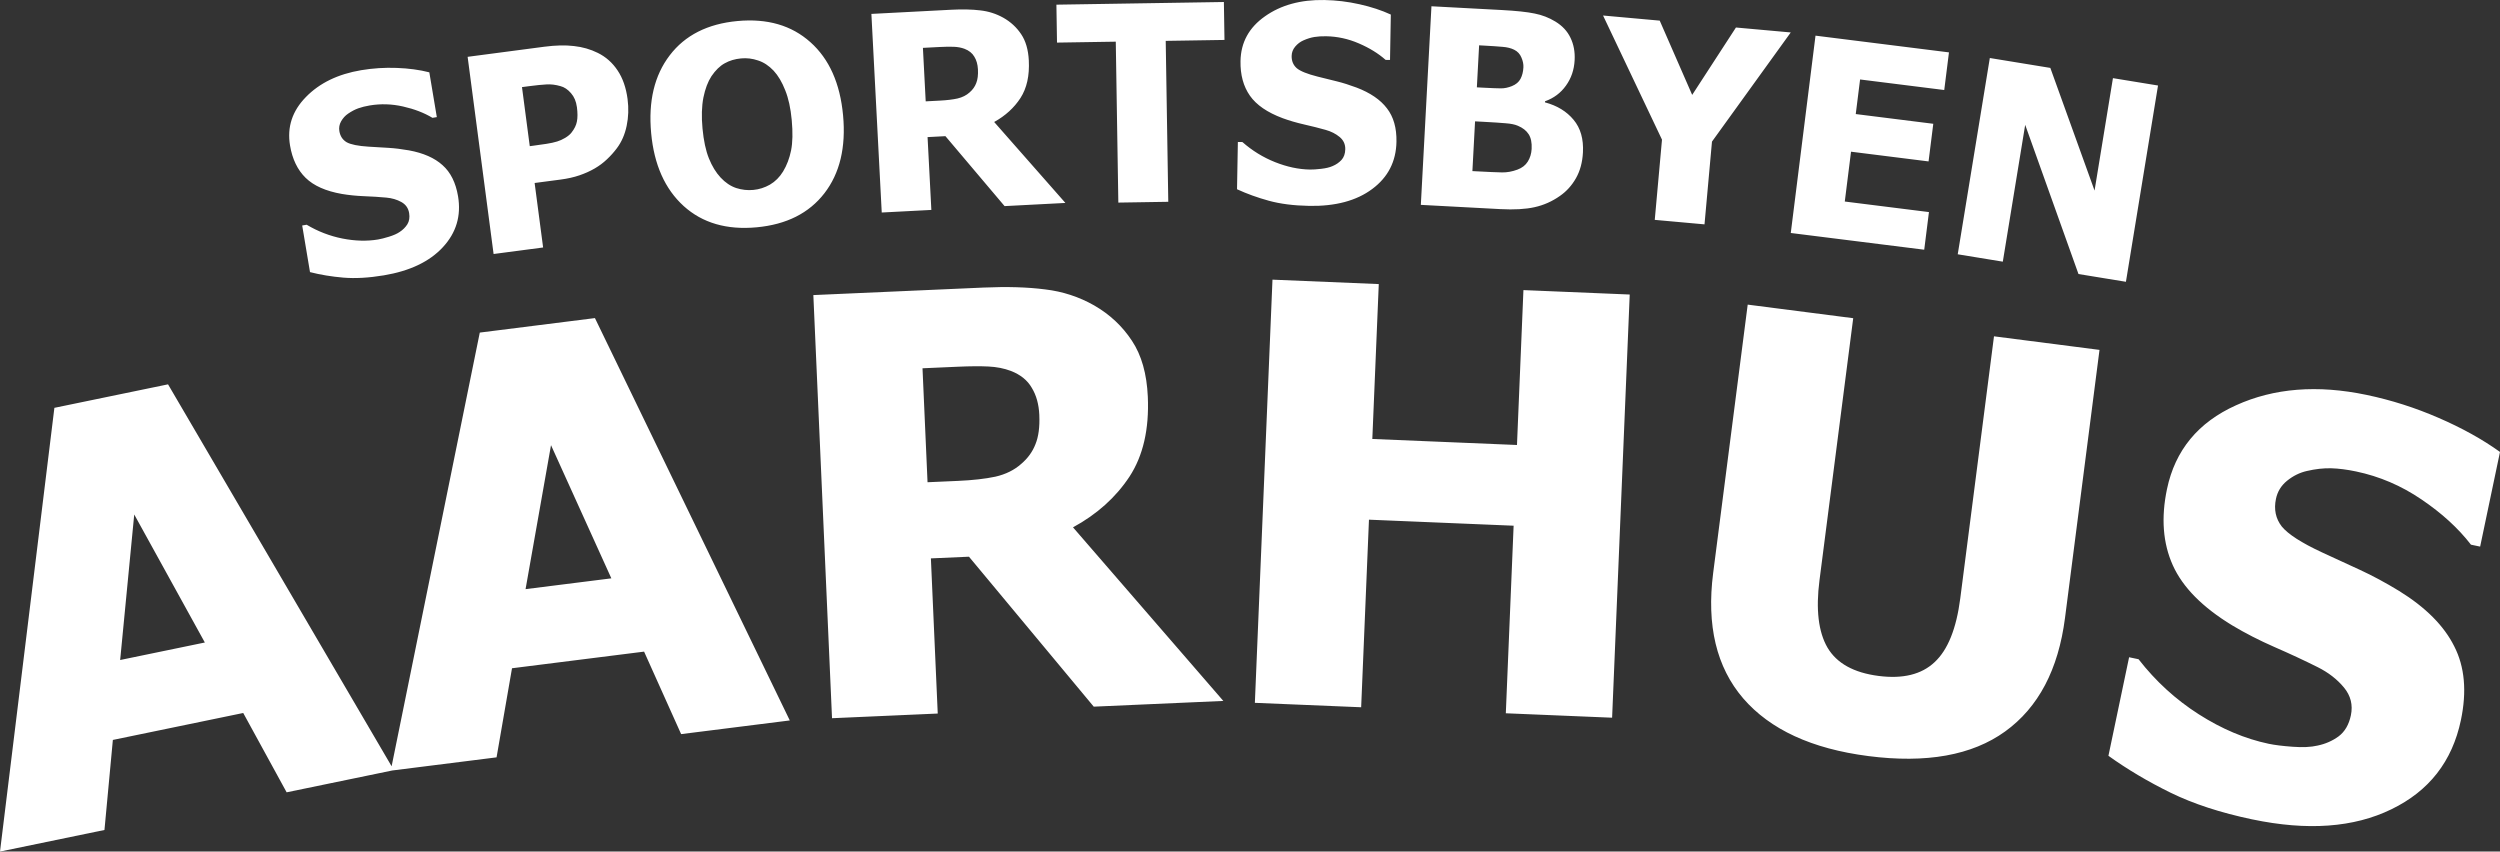
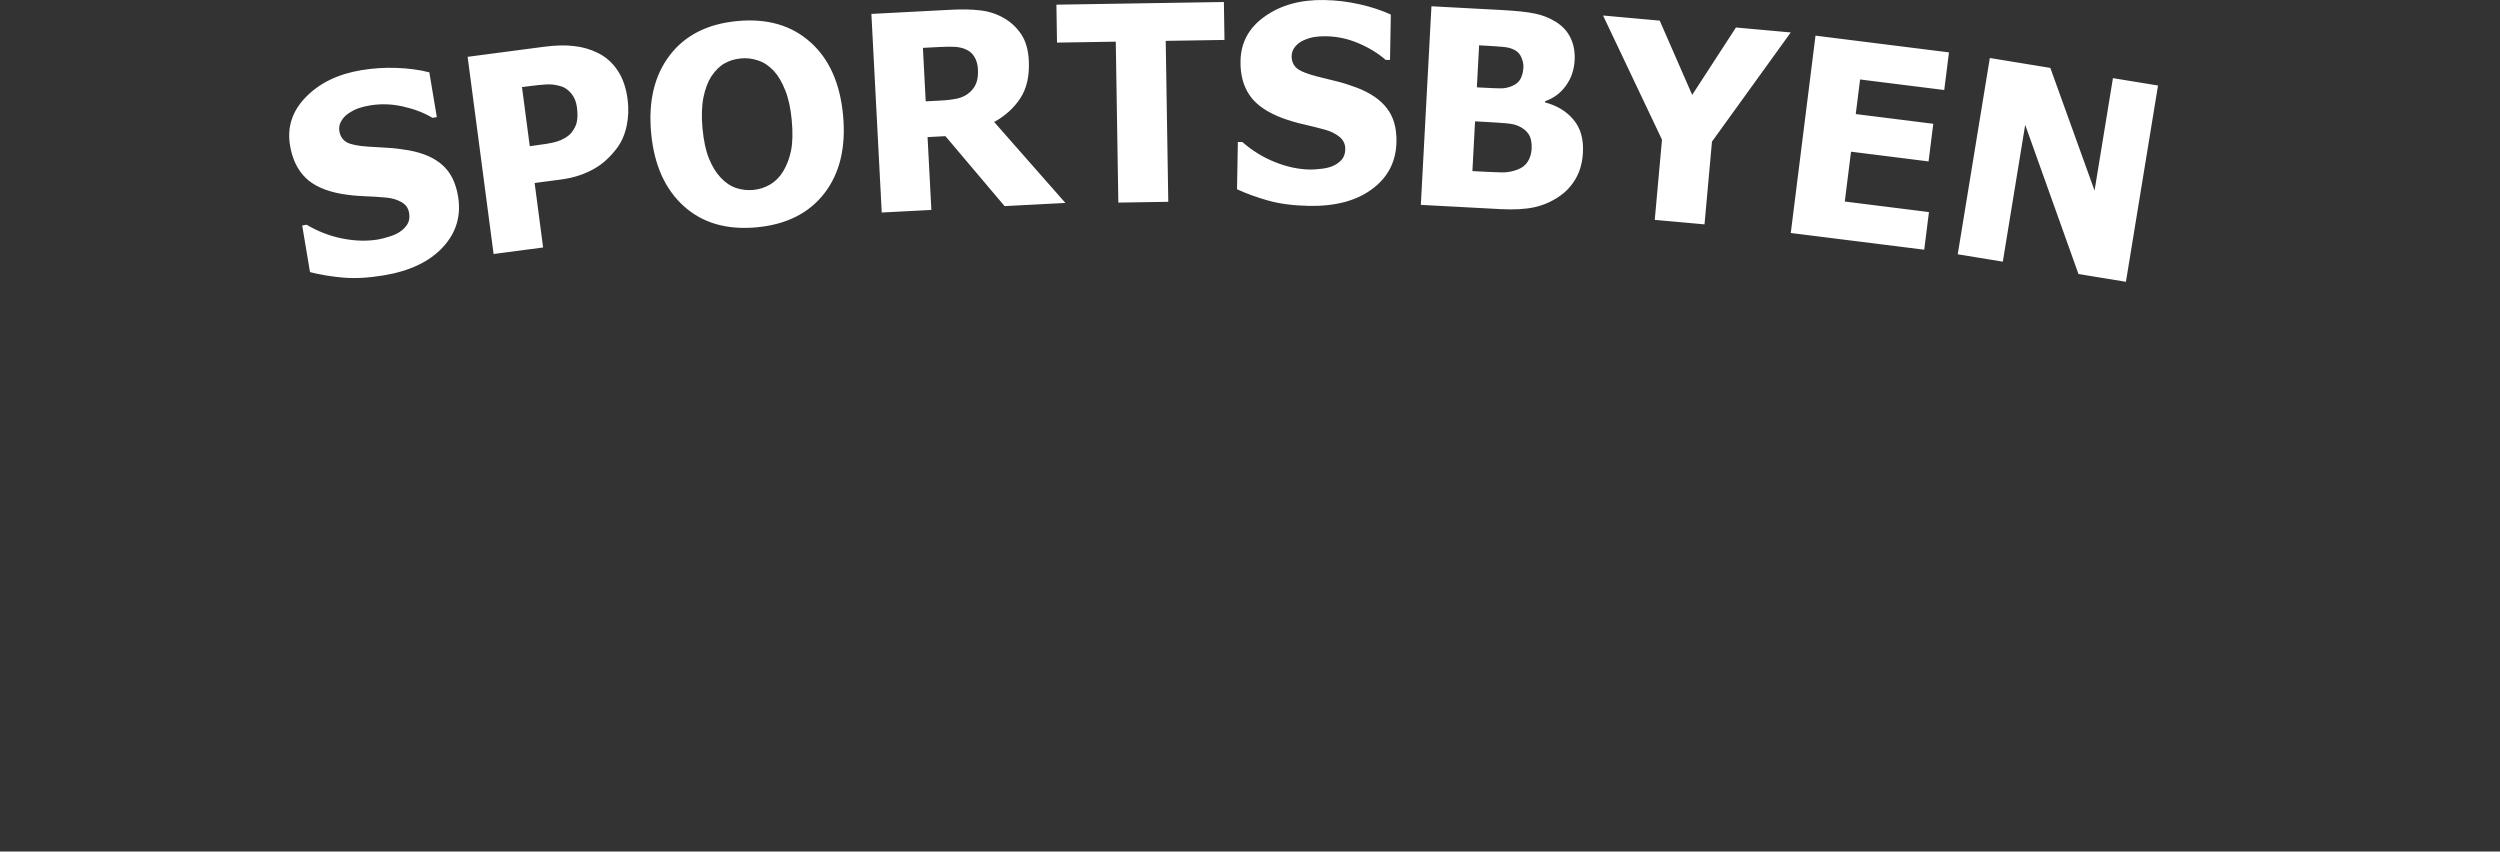
<svg xmlns="http://www.w3.org/2000/svg" xmlns:ns1="http://sodipodi.sourceforge.net/DTD/sodipodi-0.dtd" xmlns:ns2="http://www.inkscape.org/namespaces/inkscape" width="348.207mm" height="118.608mm" viewBox="0 0 348.207 118.608" version="1.1" id="svg1" ns1:docname="SBA Logo blaa.svg" ns2:export-filename="SBA Logo hvid tahoma.svg" ns2:export-xdpi="96" ns2:export-ydpi="96">
  <rect x="0" y="0" width="348.207" height="118.608" fill="#333333" stroke="none" />
  <ns1:namedview id="namedview1" pagecolor="#505050" bordercolor="#eeeeee" borderopacity="1" ns2:showpageshadow="0" ns2:pageopacity="0" ns2:pagecheckerboard="0" ns2:deskcolor="#505050" ns2:document-units="mm">
    <ns2:page x="0" y="-7.270735e-14" width="348.207" height="118.608" id="page2" margin="0" bleed="0" />
  </ns1:namedview>
  <defs id="defs1" />
-   <ellipse style="display:none;fill:#cc6600;stroke-width:1.315" id="path1" cx="166.187" cy="797.929" rx="740.833" ry="722.838" />
  <g id="layer1" transform="translate(-114.139,-75.901)" style="display:none">
    <g id="g1" style="display:inline">
      <path d="m -449.956,992.581 q 0.424,2.502 0.252,4.234 -0.176,1.712 -0.675,2.83 -0.522,1.102 -1.102,1.747 -0.226,0.221 -0.439,0.399 -0.213,0.178 -0.498,0.287 -0.381,0.146 -0.998,0.331 -0.637,0.189 -1.494,0.274 -0.358,0.04 -0.516,-0.054 -0.181,-0.111 -0.313,-0.413 -0.235,-0.548 -0.487,-1.437 -0.275,-0.906 -0.342,-1.3 -0.07,-0.414 0.044,-0.697 0.114,-0.283 0.428,-0.701 0.347,-0.464 0.833,-1.54 0.467,-1.072 0.126,-3.082 -0.328,-1.931 -1.302,-2.779 -0.975,-0.848 -2.413,-0.604 -0.768,0.13 -1.358,0.717 -0.613,0.57 -1.075,1.905 -0.482,1.338 -0.847,3.731 -0.626,3.957 -2.217,5.929 -1.591,1.972 -4.92,2.537 -2.758,0.468 -4.837,-0.558 -2.079,-1.025 -3.426,-3.229 -1.347,-2.204 -1.871,-5.297 -0.404,-2.384 -0.097,-4.037 0.284,-1.67 0.846,-2.657 0.542,-0.984 0.932,-1.313 0.229,-0.201 0.361,-0.264 0.108,-0.079 0.322,-0.136 0.601,-0.163 1.353,-0.27 0.752,-0.107 1.718,-0.15 0.325,0.006 0.47,0.143 0.122,0.121 0.172,0.417 0.364,1.904 0.304,2.988 -0.028,0.43 -0.103,0.585 -0.075,0.155 -0.255,0.408 -0.321,0.379 -0.696,1.152 -0.399,0.757 -0.145,2.254 0.351,2.069 1.444,2.775 1.073,0.71 2.235,0.513 1.379,-0.234 1.95,-1.648 0.551,-1.411 1.068,-4.336 0.417,-2.442 1.082,-4.257 0.665,-1.815 1.995,-2.933 1.327,-1.137 3.75,-1.548 3.014,-0.511 5.241,0.55 2.224,1.041 3.616,3.278 1.37,2.22 1.884,5.254 z m -13.943,-24.94 q 0.069,0.515 -0.14,0.906 -0.207,0.411 -0.613,0.99 -0.406,0.579 -1.014,1.306 -0.245,0.275 -0.463,0.304 -0.218,0.029 -0.527,-0.171 -1.551,-1.042 -2.34,-1.964 -0.19,-0.216 -0.249,-0.652 -0.181,-1.347 -1.321,-2.181 -1.143,-0.855 -3.395,-0.512 -2.433,0.347 -3.244,1.665 -0.813,1.299 -0.54,3.339 l 0.128,0.951 q 0.176,1.307 0.794,1.708 0.618,0.401 1.965,0.22 l 19.982,-2.683 q 0.594,-0.08 0.866,0.146 0.25,0.208 0.33,0.803 l 0.566,4.218 q 0.08,0.594 -0.103,0.881 -0.206,0.27 -0.8,0.349 l -22.042,2.96 q -1.98,0.266 -3.177,0.064 -1.219,-0.219 -1.855,-1.202 -0.658,-1 -0.932,-3.04 l -0.633,-4.713 q -0.763,-5.684 1.108,-8.717 1.851,-3.031 6.446,-3.648 3.446,-0.463 5.818,0.69 2.37,1.133 3.708,3.292 1.336,2.139 1.679,4.694 z m 6.977,-27.925 q 0.388,4.138 -0.917,7.351 -1.305,3.213 -4.349,5.204 -3.046,1.971 -7.841,2.42 -7.62,0.714 -11.708,-2.656 -4.109,-3.368 -4.731,-10.013 -0.583,-6.227 2.758,-10.192 3.321,-3.964 10.523,-4.638 5.093,-0.477 8.574,0.903 3.461,1.382 5.385,4.352 1.904,2.973 2.306,7.27 z m -5.383,0.384 q -0.335,-3.581 -3.064,-5.071 -2.728,-1.49 -6.827,-1.107 -4.755,0.445 -6.989,2.3 -2.235,1.855 -1.895,5.476 0.669,7.142 10.079,6.261 4.198,-0.393 6.624,-2.346 2.404,-1.971 2.073,-5.512 z m 1.899,-25.644 q 0.599,-0.032 0.852,0.215 0.232,0.228 0.264,0.826 l 0.224,4.25 q 0.032,0.599 -0.174,0.87 -0.227,0.252 -0.825,0.284 l -22.209,1.172 q -1.995,0.105 -3.172,-0.193 -1.197,-0.317 -1.752,-1.348 -0.576,-1.05 -0.684,-3.105 l -0.279,-5.288 q -0.55,-10.416 7.452,-10.838 2.434,-0.128 4.034,0.607 1.6,0.736 2.542,1.907 0.922,1.172 1.423,2.326 l 0.1,-0.005 q 0.807,-1.383 2.181,-2.656 1.352,-1.292 2.977,-2.358 1.605,-1.065 3.205,-1.83 1.58,-0.764 2.844,-1.091 0.592,-0.151 0.898,-0.047 0.305,0.084 0.335,0.663 l 0.243,4.609 q 0.027,0.519 -0.171,0.929 -0.199,0.391 -0.981,0.752 -3.731,1.718 -6.021,3.819 -2.31,2.103 -3.67,4.015 -0.876,1.227 -1.275,1.248 -0.319,0.017 -0.898,-0.333 -0.352,-0.222 -0.855,-0.655 -0.503,-0.434 -0.76,-0.76 -0.257,-0.327 -0.328,-0.523 -0.071,-0.216 -0.095,-0.655 -0.078,-1.477 -1.147,-2.401 -1.07,-0.944 -3.265,-0.828 -2.075,0.11 -2.977,1.218 -0.923,1.089 -0.826,2.925 l 0.063,1.197 q 0.07,1.317 0.653,1.766 0.584,0.449 1.941,0.378 z m -1.116,-32.047 q 0.599,-0.01 0.843,0.246 0.224,0.236 0.234,0.835 l 0.071,4.255 q 0.01,0.599 -0.205,0.863 -0.236,0.244 -0.835,0.254 l -22.336,0.373 0.099,5.954 q 0.008,0.479 -0.148,0.722 -0.351,0.525 -0.841,1.093 -0.49,0.548 -1.179,1.199 -0.256,0.204 -0.416,0.207 -0.18,0.003 -0.403,-0.193 -0.71,-0.628 -1.218,-1.159 -0.509,-0.551 -0.877,-1.065 -0.165,-0.277 -0.172,-0.717 l -0.307,-18.38 q -0.008,-0.479 0.148,-0.722 0.351,-0.525 0.841,-1.093 0.49,-0.568 1.179,-1.199 0.256,-0.204 0.416,-0.207 0.18,-0.003 0.403,0.193 0.71,0.608 1.218,1.159 0.509,0.551 0.877,1.065 0.165,0.277 0.172,0.717 l 0.1,5.974 z m 1.588,-20.11 q -0.044,2.537 -0.533,4.207 -0.489,1.65 -1.186,2.657 -0.717,0.987 -1.405,1.514 -0.263,0.175 -0.505,0.311 -0.242,0.136 -0.543,0.19 -0.401,0.073 -1.042,0.142 -0.661,0.068 -1.519,-0.007 -0.359,-0.026 -0.497,-0.149 -0.157,-0.143 -0.232,-0.464 -0.13,-0.582 -0.214,-1.503 -0.103,-0.941 -0.097,-1.341 0.007,-0.42 0.172,-0.676 0.164,-0.257 0.55,-0.61 0.427,-0.392 1.103,-1.36 0.656,-0.968 0.692,-3.006 0.034,-1.958 -0.767,-2.971 -0.802,-1.013 -2.26,-1.039 -0.779,-0.014 -1.467,0.454 -0.707,0.447 -1.408,1.674 -0.721,1.226 -1.52,3.511 -1.345,3.774 -3.272,5.419 -1.927,1.645 -5.304,1.586 -2.797,-0.049 -4.651,-1.44 -1.854,-1.391 -2.771,-3.806 -0.917,-2.414 -0.862,-5.551 0.042,-2.417 0.649,-3.986 0.587,-1.588 1.322,-2.455 0.715,-0.867 1.159,-1.119 0.263,-0.155 0.403,-0.193 0.121,-0.058 0.341,-0.074 0.62,-0.049 1.379,-0.016 0.759,0.033 1.716,0.17 0.319,0.066 0.436,0.227 0.097,0.142 0.092,0.441 0.006,1.939 -0.252,2.993 -0.107,0.418 -0.21,0.556 -0.102,0.138 -0.326,0.354 -0.385,0.313 -0.897,1.004 -0.531,0.67 -0.558,2.189 -0.037,2.098 0.907,2.994 0.924,0.895 2.102,0.916 1.399,0.025 2.22,-1.26 0.802,-1.285 1.85,-4.064 0.86,-2.323 1.848,-3.985 0.988,-1.661 2.502,-2.514 1.514,-0.873 3.971,-0.83 3.057,0.053 5.05,1.507 1.993,1.434 2.95,3.889 0.937,2.435 0.883,5.511 z m 0.145,-20.68 q -0.108,2.055 -0.684,3.105 -0.575,1.03 -1.772,1.347 -1.196,0.297 -3.152,0.194 l -17.919,-0.945 q -1.995,-0.105 -3.134,-0.525 -1.157,-0.441 -1.6,-1.525 -0.462,-1.105 -0.354,-3.16 l 0.289,-5.487 q 0.252,-4.789 2.144,-7.27 1.892,-2.481 5.084,-2.313 1.576,0.083 2.835,0.87 1.259,0.787 2.115,2.012 0.857,1.206 1.243,2.607 l 0.08,0.004 q 0.332,-1.743 1.325,-3.112 0.973,-1.369 2.473,-2.131 1.482,-0.782 3.358,-0.683 2.794,0.147 4.638,1.605 1.825,1.437 2.678,3.863 0.834,2.405 0.672,5.478 z m -7.163,-1.898 q 1.337,0.07 1.941,-0.378 0.604,-0.448 0.673,-1.765 l 0.08,-1.516 q 0.106,-2.015 -0.867,-3.287 -0.972,-1.292 -2.768,-1.386 -1.716,-0.09 -2.757,1.055 -1.041,1.146 -1.141,3.041 l 0.001,-0.02 q -0.025,0.479 -0.178,0.711 -0.367,0.501 -0.835,1.036 -0.487,0.515 -1.16,1.119 -0.27,0.186 -0.39,0.18 -0.16,-0.008 -0.369,-0.22 -0.605,-0.672 -1.035,-1.235 -0.429,-0.583 -0.721,-1.119 -0.125,-0.287 -0.102,-0.726 l -10e-4,0.02 q 0.062,-1.177 -0.764,-2.201 -0.825,-1.044 -2.701,-1.143 -1.896,-0.1 -2.57,0.925 -0.694,1.024 -0.782,2.68 l -0.057,1.078 q -0.069,1.317 0.464,1.825 0.533,0.508 1.89,0.58 z m 8.482,-32.039 q 0.597,0.053 0.813,0.334 0.198,0.258 0.144,0.855 l -0.38,4.239 q -0.053,0.597 -0.296,0.836 -0.26,0.217 -0.857,0.164 l -8.976,-0.804 -4.952,3.549 q -1.778,1.265 -3.179,2.123 -1.399,0.838 -2.835,1.191 -1.456,0.351 -3.346,0.182 l -1.751,-0.157 q -0.577,-0.052 -0.858,-0.277 -1.233,-1.013 -2.542,-2.755 -0.212,-0.32 -0.191,-0.559 0.021,-0.239 0.283,-0.476 0.835,-0.808 1.585,-1.343 0.73,-0.536 1.406,-0.917 0.336,-0.171 0.894,-0.121 l 1.731,0.155 q 1.294,0.116 2.934,-0.5 1.64,-0.615 3.691,-2.237 l 2.203,-1.749 -1.861,-2.072 q -1.587,-1.767 -3.084,-2.744 -1.496,-0.997 -2.929,-1.125 l -1.751,-0.157 q -0.577,-0.052 -0.858,-0.277 -1.217,-0.972 -2.549,-2.676 -0.212,-0.32 -0.194,-0.519 0.021,-0.239 0.283,-0.476 0.831,-0.768 1.579,-1.283 0.73,-0.536 1.404,-0.897 0.336,-0.171 0.894,-0.121 l 1.751,0.157 q 2.189,0.196 4.114,1.331 1.905,1.134 4.247,3.65 l 4.337,4.662 z m 2.946,-17.608 q -0.253,2.042 -0.901,3.049 -0.646,0.987 -1.862,1.219 -1.214,0.212 -3.158,-0.029 l -17.807,-2.207 q -1.983,-0.246 -3.089,-0.745 -1.123,-0.522 -1.489,-1.634 -0.383,-1.135 -0.13,-3.177 l 1.155,-9.32 q 0.059,-0.476 0.247,-0.694 0.421,-0.471 0.985,-0.965 0.565,-0.494 1.335,-1.022 0.282,-0.166 0.441,-0.147 0.178,0.022 0.372,0.247 0.618,0.701 1.045,1.317 0.427,0.617 0.72,1.176 0.124,0.297 0.07,0.734 l -0.688,5.552 q -0.162,1.309 0.334,1.853 0.496,0.545 1.845,0.712 l 3.847,0.477 0.882,-7.119 q 0.059,-0.476 0.247,-0.694 0.421,-0.471 0.985,-0.965 0.565,-0.494 1.335,-1.022 0.282,-0.166 0.441,-0.147 0.178,0.022 0.372,0.247 0.618,0.701 1.045,1.317 0.427,0.617 0.72,1.176 0.124,0.297 0.07,0.734 l -0.882,7.119 4.006,0.496 q 1.329,0.165 1.963,-0.24 0.634,-0.405 0.796,-1.713 l 0.769,-6.207 q 0.059,-0.476 0.247,-0.694 0.421,-0.471 0.985,-0.965 0.565,-0.494 1.335,-1.022 0.282,-0.166 0.441,-0.147 0.178,0.022 0.372,0.247 0.618,0.701 1.045,1.317 0.427,0.617 0.72,1.176 0.124,0.297 0.07,0.734 z m 2.109,-23.476 q 0.592,0.097 0.79,0.372 0.181,0.252 0.088,0.824 l -0.647,3.964 q -0.09,0.552 -0.346,0.753 -0.275,0.198 -0.867,0.101 l -24.985,-4.081 q -1.163,-0.19 -1.622,-0.731 -0.478,-0.544 -0.291,-1.688 l 0.3,-1.834 q 0.164,-1.006 0.585,-1.848 0.405,-0.865 1.496,-1.72 1.094,-0.874 3.266,-1.896 2.155,-1.045 5.82,-2.41 3.494,-1.312 5.587,-2.104 2.096,-0.812 3.202,-1.259 1.106,-0.447 1.588,-0.672 0.485,-0.245 0.794,-0.397 l -16.644,-2.719 q -0.572,-0.093 -0.839,-0.319 -1.163,-1.061 -2.358,-2.794 -0.188,-0.334 -0.156,-0.532 0.035,-0.217 0.314,-0.435 0.881,-0.686 1.662,-1.126 0.764,-0.462 1.463,-0.773 0.345,-0.126 0.897,-0.036 l 23.487,3.836 q 0.887,0.145 1.207,0.541 0.32,0.396 0.175,1.284 l -0.309,1.893 q -0.139,0.848 -0.56,1.69 -0.441,0.839 -1.63,1.799 -1.209,0.957 -3.61,2.144 -2.401,1.187 -6.482,2.748 -3.475,1.315 -5.528,2.114 -2.051,0.779 -3.091,1.196 -1.06,0.414 -1.476,0.609 -0.436,0.192 -0.662,0.337 z" id="text2" style="font-size:40.922px;line-height:54.133px;font-family:'ADLaM Display';-inkscape-font-specification:'ADLaM Display';text-align:center;text-anchor:middle;fill:#156082;fill-opacity:1;stroke-width:0.265" transform="rotate(90,295.151,859.776)" aria-label="SPORTSBYEN" />
-       <path d="m -2338.058,713.617 q 2.655,-2.873 7.115,-6.204 4.411,-3.364 9.827,-6.767 5.416,-3.403 11.208,-6.42 5.743,-3.049 11.175,-5.358 5.432,-2.309 9.811,-3.386 2.137,-0.485 2.548,1.498 l 2.032,9.796 q 0.395,1.903 -1.491,2.378 -4.5,1.102 -10.708,3.741 l 4.584,22.102 q 6.55,-0.176 11.279,-0.988 1.919,-0.314 2.331,1.67 l 1.99,9.594 q 0.151,0.729 -0.153,1.298 -0.344,0.578 -1.405,0.756 -4.535,0.73 -10.47,0.82 -5.983,0.059 -12.505,-0.446 -6.522,-0.505 -12.845,-1.473 -6.363,-0.96 -11.748,-2.292 -5.385,-1.332 -8.964,-2.912 -1.903,-0.83 -2.941,-1.966 -1.046,-1.176 -1.449,-3.119 l -1.209,-5.829 q -0.411,-1.984 0.081,-3.479 0.492,-1.495 1.908,-3.013 z m 11.491,7.159 q 4.804,1.79 11.176,2.791 6.372,1.001 12.941,1.327 l -3.644,-17.568 q -5.881,2.993 -11.329,6.445 -5.448,3.452 -9.195,6.763 z m -21.096,-70.312 q 2.886,-2.641 7.609,-5.587 4.677,-2.983 10.359,-5.921 5.682,-2.938 11.706,-5.46 5.978,-2.558 11.584,-4.404 5.606,-1.846 10.06,-2.553 2.17,-0.305 2.414,1.706 l 1.205,9.932 q 0.234,1.929 -1.685,2.245 -4.577,0.722 -10.984,2.832 l 2.719,22.408 q 6.542,0.372 11.322,-0.041 1.939,-0.152 2.183,1.859 l 1.18,9.727 q 0.09,0.739 -0.261,1.281 -0.392,0.547 -1.464,0.636 -4.58,0.347 -10.501,-0.059 -5.967,-0.442 -12.424,-1.491 -6.457,-1.049 -12.677,-2.543 -6.261,-1.489 -11.515,-3.267 -5.255,-1.778 -8.689,-3.652 -1.827,-0.986 -2.766,-2.205 -0.944,-1.26 -1.183,-3.23 l -0.717,-5.91 q -0.244,-2.011 0.371,-3.46 0.616,-1.449 2.154,-2.843 z m 10.852,8.095 q 4.638,2.186 10.904,3.716 6.266,1.53 12.785,2.405 l -2.161,-17.811 q -6.111,2.49 -11.829,5.475 -5.718,2.984 -9.728,5.969 z m 39.364,-55.265 q 1.239,-0.049 1.756,0.468 0.474,0.478 0.523,1.717 l 0.349,8.799 q 0.049,1.239 -0.384,1.794 -0.476,0.515 -1.715,0.565 l -45.977,1.824 q -4.131,0.164 -6.556,-0.485 -2.468,-0.688 -3.588,-2.837 -1.163,-2.188 -1.331,-6.443 l -0.434,-10.947 q -0.856,-21.563 15.709,-22.22 5.04,-0.2 8.329,1.366 3.289,1.566 5.207,4.014 1.876,2.449 2.882,4.851 l 0.206,-0.008 q 1.708,-2.84 4.584,-5.436 2.833,-2.636 6.223,-4.798 3.348,-2.16 6.68,-3.699 3.29,-1.537 5.913,-2.179 1.229,-0.297 1.859,-0.074 0.628,0.182 0.675,1.38 l 0.379,9.542 q 0.043,1.074 -0.379,1.918 -0.423,0.803 -2.049,1.529 -7.765,3.452 -12.56,7.739 -4.836,4.288 -7.701,8.208 -1.845,2.514 -2.671,2.547 -0.661,0.026 -1.849,-0.713 -0.722,-0.468 -1.751,-1.379 -1.029,-0.911 -1.553,-1.593 -0.523,-0.683 -0.664,-1.091 -0.142,-0.449 -0.178,-1.358 -0.121,-3.057 -2.308,-4.997 -2.189,-1.982 -6.733,-1.802 -4.296,0.17 -6.192,2.438 -1.939,2.228 -1.788,6.029 l 0.098,2.479 q 0.108,2.726 1.304,3.672 1.196,0.946 4.005,0.834 z m -50.007,-82.22 q -1.198,-0.054 -1.798,-0.495 -2.642,-1.982 -5.505,-5.463 -0.468,-0.642 -0.447,-1.096 0.022,-0.496 0.542,-1.01 1.652,-1.746 3.153,-2.92 1.46,-1.175 2.823,-2.024 0.679,-0.383 1.836,-0.331 l 50.426,2.282 q 1.239,0.056 1.71,0.615 0.432,0.516 0.376,1.755 l -0.398,8.797 q -0.056,1.239 -0.535,1.755 -0.518,0.473 -1.757,0.417 l -21.93,-0.992 -1.11,24.532 21.93,0.992 q 1.239,0.056 1.71,0.615 0.432,0.516 0.376,1.755 l -0.398,8.797 q -0.056,1.239 -0.535,1.755 -0.518,0.473 -1.757,0.417 l -54.845,-2.482 q -1.239,-0.056 -1.671,-0.572 -0.471,-0.559 -0.415,-1.798 l 0.398,-8.797 q 0.056,-1.239 0.574,-1.712 0.479,-0.516 1.718,-0.46 l 21.434,0.97 1.11,-24.532 z m 58.673,-47.786 q -1.041,7.702 -3.784,12.88 -2.738,5.137 -8.165,7.324 -5.421,2.146 -14.516,0.917 l -29.989,-4.052 q -1.188,-0.161 -1.747,-0.653 -2.455,-2.209 -4.997,-5.931 -0.409,-0.681 -0.348,-1.132 0.066,-0.492 0.63,-0.958 1.8,-1.592 3.4,-2.628 1.559,-1.041 2.992,-1.765 0.711,-0.321 1.858,-0.166 l 27.941,3.775 q 5.859,0.791 9.097,-0.022 3.203,-0.86 4.641,-3.169 1.438,-2.309 1.925,-5.914 0.498,-3.687 -0.276,-6.295 -0.774,-2.608 -3.64,-4.246 -2.907,-1.644 -8.765,-2.436 l -27.941,-3.775 q -1.188,-0.161 -1.747,-0.653 -2.455,-2.209 -4.997,-5.931 -0.409,-0.681 -0.348,-1.132 0.066,-0.492 0.63,-0.958 1.8,-1.592 3.4,-2.628 1.559,-1.041 2.992,-1.765 0.711,-0.321 1.858,-0.166 l 29.989,4.052 q 9.095,1.229 13.714,5.023 4.619,3.794 5.884,9.555 1.271,5.72 0.308,12.849 z m 9.102,-52.415 q -1.105,5.133 -2.765,8.328 -1.651,3.154 -3.469,4.92 -1.849,1.716 -3.458,2.512 -0.604,0.251 -1.15,0.429 -0.546,0.179 -1.178,0.169 -0.843,-0.012 -2.171,-0.129 -1.369,-0.125 -3.08,-0.621 -0.719,-0.197 -0.95,-0.5 -0.262,-0.352 -0.285,-1.034 -0.031,-1.233 0.167,-3.136 0.166,-1.952 0.34,-2.76 0.183,-0.849 0.619,-1.305 0.436,-0.456 1.361,-1.018 1.023,-0.626 2.783,-2.319 1.72,-1.702 2.607,-5.824 0.853,-3.961 -0.37,-6.338 -1.222,-2.377 -4.173,-3.012 -1.576,-0.339 -3.159,0.335 -1.615,0.625 -3.528,2.835 -1.954,2.201 -4.49,6.519 -4.239,7.122 -8.809,9.691 -4.57,2.569 -11.4,1.099 -5.658,-1.218 -8.866,-4.784 -3.208,-3.566 -4.104,-8.833 -0.896,-5.267 0.469,-11.613 1.052,-4.89 2.912,-7.831 1.827,-2.99 3.665,-4.455 1.797,-1.474 2.8,-1.808 0.595,-0.21 0.895,-0.23 0.269,-0.069 0.722,-0.014 1.279,0.148 2.806,0.519 1.527,0.371 3.415,1.031 0.621,0.26 0.793,0.636 0.141,0.326 0.011,0.933 -0.763,3.938 -1.709,5.975 -0.385,0.805 -0.648,1.045 -0.263,0.239 -0.803,0.588 -0.907,0.481 -2.222,1.678 -1.347,1.148 -2.008,4.22 -0.913,4.244 0.644,6.439 1.517,2.187 3.901,2.7 2.829,0.609 5.011,-1.67 2.142,-2.288 5.38,-7.511 2.675,-4.372 5.345,-7.349 2.671,-2.977 6.085,-4.103 3.423,-1.166 8.394,-0.096 6.184,1.331 9.648,5.079 3.473,3.708 4.433,9.073 0.928,5.317 -0.412,11.541 z" id="text4" style="font-size:84.667px;line-height:112.001px;font-family:'ADLaM Display';-inkscape-font-specification:'ADLaM Display';text-align:center;text-anchor:middle;white-space:pre;fill:#156082;fill-opacity:1" transform="rotate(90,-811.334,1659.294)" aria-label="AARHUS" />
    </g>
  </g>
  <path style="font-weight:bold;font-size:38.1px;line-height:50.4px;font-family:Tahoma;-inkscape-font-specification:'Tahoma Bold';text-align:center;text-anchor:middle;white-space:pre;fill:#ffffff" d="m 53.457,38.352 q -3.138,0.525 -5.624,0.318 -2.468,-0.21 -4.655,-0.768 l -1.087,-6.495 0.624,-0.104 q 2.347,1.399 4.98,1.921 2.634,0.521 4.964,0.132 0.587,-0.098 1.52,-0.386 0.951,-0.291 1.492,-0.665 0.663,-0.432 1.067,-1.065 0.4,-0.652 0.247,-1.569 -0.172,-1.028 -1.087,-1.535 -0.915,-0.507 -2.083,-0.613 -1.456,-0.134 -3.107,-0.197 -1.633,-0.066 -3.089,-0.313 -3.361,-0.588 -5.054,-2.248 -1.692,-1.66 -2.168,-4.504 -0.642,-3.835 2.21,-6.745 2.849,-2.929 7.711,-3.742 2.44,-0.408 4.927,-0.315 2.505,0.09 4.554,0.615 l 1.044,6.238 -0.606,0.101 q -1.741,-1.048 -4.093,-1.579 -2.334,-0.534 -4.646,-0.147 -0.899,0.15 -1.593,0.399 -0.694,0.248 -1.422,0.747 -0.593,0.401 -0.972,1.068 -0.364,0.646 -0.244,1.361 0.175,1.046 1.013,1.547 0.854,0.48 3.065,0.619 1.428,0.082 2.744,0.163 1.333,0.079 2.869,0.35 3.016,0.552 4.684,2.065 1.683,1.491 2.159,4.335 0.681,4.073 -2.115,7.088 -2.778,3.011 -8.228,3.923 z m 33.953,-24.553 q 0.253,1.918 -0.128,3.732 -0.38,1.814 -1.371,3.127 -0.606,0.812 -1.374,1.532 -0.75,0.718 -1.708,1.276 -0.959,0.558 -2.126,0.956 -1.149,0.395 -2.624,0.59 l -3.615,0.476 1.183,8.982 -6.898,0.909 -3.617,-27.463 10.661,-1.404 q 2.379,-0.313 4.153,-0.097 1.79,0.196 3.315,0.952 1.685,0.829 2.762,2.451 1.074,1.604 1.388,3.983 z m -7.061,1.099 q -0.153,-1.162 -0.816,-1.919 -0.665,-0.776 -1.481,-0.987 -1.033,-0.295 -1.944,-0.232 -0.895,0.043 -2.426,0.244 l -0.978,0.129 1.083,8.226 0.48,-0.063 q 0.978,-0.129 1.842,-0.261 0.864,-0.133 1.495,-0.328 0.541,-0.165 1.116,-0.503 0.591,-0.359 0.879,-0.735 0.611,-0.775 0.754,-1.544 0.161,-0.772 0,-2.026 z m 37.077,1.167 q 0.62,6.687 -2.6,10.853 -3.22,4.166 -9.444,4.743 -6.243,0.579 -10.158,-2.963 -3.917,-3.56 -4.529,-10.155 -0.617,-6.65 2.583,-10.833 3.198,-4.201 9.44,-4.78 6.224,-0.577 10.156,2.945 3.931,3.503 4.551,10.19 z m -7.152,0.644 q -0.228,-2.464 -0.907,-4.138 -0.662,-1.695 -1.617,-2.727 -0.994,-1.048 -2.169,-1.424 -1.158,-0.397 -2.362,-0.285 -1.278,0.118 -2.272,0.678 -0.996,0.541 -1.851,1.797 -0.752,1.153 -1.125,2.982 -0.354,1.826 -0.125,4.29 0.235,2.538 0.892,4.177 0.655,1.621 1.63,2.67 0.996,1.066 2.172,1.461 1.175,0.377 2.379,0.265 1.223,-0.113 2.323,-0.739 1.099,-0.644 1.829,-1.832 0.777,-1.286 1.111,-2.924 0.332,-1.656 0.092,-4.25 z m 38.119,11.557 -8.472,0.441 -8.238,-9.742 -2.489,0.13 0.528,10.144 -6.911,0.36 -1.441,-27.663 11.128,-0.58 q 2.304,-0.12 4.028,0.088 1.724,0.19 3.22,1.024 1.536,0.87 2.485,2.292 0.949,1.404 1.066,3.652 0.166,3.177 -1.161,5.239 -1.328,2.044 -3.664,3.339 z M 136.21,9.658 q -0.054,-1.04 -0.502,-1.762 -0.43,-0.741 -1.38,-1.102 -0.665,-0.245 -1.468,-0.277 -0.803,-0.033 -1.992,0.029 l -2.322,0.121 0.388,7.45 1.988,-0.104 q 1.449,-0.075 2.444,-0.295 1.012,-0.239 1.688,-0.852 0.642,-0.555 0.92,-1.296 0.297,-0.742 0.236,-1.912 z m 19.555,18.56 -0.357,-22.414 -8.185,0.13 -0.084,-5.283 23.326,-0.371 0.084,5.283 -8.185,0.13 0.357,22.414 z m 26.556,0.457 q -3.181,-0.056 -5.588,-0.713 -2.389,-0.656 -4.437,-1.604 l 0.117,-6.585 0.632,0.011 q 2.052,1.804 4.546,2.797 2.494,0.993 4.857,1.035 0.595,0.011 1.565,-0.102 0.988,-0.113 1.588,-0.381 0.731,-0.303 1.243,-0.852 0.512,-0.568 0.529,-1.498 0.018,-1.042 -0.788,-1.707 -0.807,-0.666 -1.936,-0.983 -1.407,-0.397 -3.019,-0.761 -1.594,-0.363 -2.98,-0.872 -3.198,-1.192 -4.559,-3.132 -1.361,-1.941 -1.31,-4.824 0.069,-3.888 3.404,-6.229 3.335,-2.36 8.264,-2.272 2.474,0.044 4.902,0.589 2.446,0.546 4.366,1.436 l -0.112,6.324 -0.614,-0.011 q -1.52,-1.348 -3.736,-2.299 -2.197,-0.951 -4.541,-0.992 -0.911,-0.016 -1.639,0.101 -0.728,0.117 -1.534,0.475 -0.656,0.286 -1.15,0.873 -0.475,0.568 -0.488,1.294 -0.019,1.06 0.714,1.706 0.752,0.627 2.901,1.168 1.389,0.341 2.668,0.661 1.297,0.321 2.757,0.868 2.865,1.093 4.228,2.885 1.383,1.774 1.331,4.657 -0.073,4.129 -3.373,6.583 -3.281,2.454 -8.805,2.356 z m 38.155,-7.431 q -0.11,2.062 -0.974,3.581 -0.864,1.519 -2.237,2.47 -1.626,1.143 -3.53,1.563 -1.885,0.421 -4.765,0.267 l -11.072,-0.591 1.478,-27.661 9.772,0.522 q 3.047,0.163 4.594,0.488 1.567,0.307 2.902,1.124 1.443,0.878 2.097,2.254 0.672,1.377 0.578,3.123 -0.108,2.025 -1.214,3.549 -1.088,1.525 -2.911,2.173 l -0.008,0.149 q 2.535,0.676 3.987,2.43 1.454,1.736 1.303,4.559 z M 212.185,9.4 q 0.036,-0.669 -0.28,-1.394 -0.297,-0.724 -1.004,-1.078 -0.671,-0.334 -1.618,-0.403 -0.927,-0.087 -2.785,-0.186 l -0.483,-0.026 -0.313,5.852 0.873,0.047 q 1.783,0.095 2.491,0.096 0.726,0.002 1.507,-0.311 0.857,-0.345 1.209,-1.016 0.353,-0.67 0.401,-1.581 z m 1.146,11.332 q 0.069,-1.282 -0.413,-2.034 -0.481,-0.752 -1.502,-1.179 -0.619,-0.275 -1.732,-0.353 -1.094,-0.096 -2.952,-0.195 l -1.282,-0.069 -0.37,6.929 0.372,0.02 q 2.712,0.145 3.755,0.163 1.042,0.018 2.145,-0.388 0.969,-0.358 1.438,-1.115 0.489,-0.775 0.542,-1.778 z m 36.091,-16.213 -10.973,15.205 -1.04,11.525 -6.93,-0.625 1.008,-11.173 -8.209,-17.29 7.893,0.712 4.521,10.345 6.096,-9.387 z m 0.002,27.932 3.445,-27.486 18.588,2.33 -0.657,5.242 -11.722,-1.469 -0.604,4.818 10.799,1.354 -0.657,5.242 -10.799,-1.354 -0.87,6.941 11.722,1.469 -0.657,5.242 z m 46.681,6.797 -6.609,-1.081 -7.423,-20.78 -3.116,19.057 -6.279,-1.027 4.47,-27.338 8.427,1.378 6.16,17.087 2.561,-15.661 6.279,1.027 z" id="text1" aria-label="SPORTSBYEN" />
-   <path d="M 4.3299726e-6,118.608 7.575,56.804 l 15.83,-3.272 31.456,53.737 -14.938,3.087 -6.046,-11.049 -18.158,3.753 -1.17,12.541 z M 28.531,89.49 l -9.835,-17.831 -1.96,20.269 z m 25.89,17.852 12.405,-61.019 16.038,-2.019 27.14,56.041 -15.134,1.905 -5.16,-11.49 -18.396,2.316 -2.151,12.41 z m 30.729,-26.789 -8.404,-18.548 -3.545,20.053 z m 85.24,17.075 -18.049,0.797 -17.38,-20.886 -5.304,0.234 0.954,21.611 -14.724,0.65 -2.602,-58.935 23.708,-1.047 q 4.908,-0.217 8.577,0.256 3.668,0.433 6.84,2.236 3.256,1.879 5.254,4.923 1.997,3.005 2.208,7.794 0.299,6.768 -2.562,11.138 -2.862,4.33 -7.858,7.049 z m -25.632,-39.834 q -0.098,-2.216 -1.039,-3.761 -0.903,-1.586 -2.92,-2.369 -1.412,-0.533 -3.12,-0.616 -1.709,-0.083 -4.242,0.029 l -4.947,0.218 0.701,15.872 4.235,-0.187 q 3.087,-0.136 5.209,-0.587 2.159,-0.492 3.609,-1.785 1.376,-1.171 1.981,-2.744 0.644,-1.575 0.534,-4.069 z m 79.781,42.169 -14.805,-0.616 1.087,-26.126 -20.148,-0.839 -1.087,26.126 -14.805,-0.616 2.453,-58.941 14.805,0.616 -0.898,21.573 20.148,0.839 0.898,-21.573 14.805,0.616 z m 35.68,5.343 q -11.788,-1.517 -17.421,-8.034 -5.593,-6.512 -4.182,-17.475 l 4.809,-37.369 14.696,1.891 -4.698,36.505 q -0.784,6.091 1.111,9.37 1.934,3.285 7.121,3.952 5.069,0.652 7.796,-1.913 2.766,-2.56 3.58,-8.886 l 4.698,-36.505 14.696,1.891 -4.804,37.33 q -1.391,10.806 -8.348,15.823 -6.913,4.982 -19.055,3.42 z m 53.491,8.823 q -6.63,-1.391 -11.403,-3.728 -4.734,-2.329 -8.639,-5.132 l 2.879,-13.726 1.318,0.277 q 3.57,4.595 8.39,7.67 4.82,3.075 9.744,4.108 1.241,0.26 3.314,0.412 2.112,0.16 3.475,-0.162 1.65,-0.342 2.941,-1.286 1.299,-0.982 1.706,-2.921 0.455,-2.171 -0.966,-3.886 -1.421,-1.715 -3.657,-2.832 -2.784,-1.394 -6.011,-2.799 -3.188,-1.397 -5.885,-3.016 -6.212,-3.772 -8.282,-8.376 -2.07,-4.604 -0.81,-10.614 1.7,-8.104 9.612,-11.666 7.92,-3.601 18.196,-1.446 5.157,1.082 10.017,3.194 4.899,2.12 8.557,4.75 l -2.765,13.183 -1.28,-0.268 q -2.641,-3.428 -6.895,-6.304 -4.216,-2.868 -9.101,-3.893 -1.9,-0.399 -3.469,-0.444 -1.569,-0.046 -3.399,0.38 -1.487,0.336 -2.756,1.365 -1.222,0.999 -1.539,2.511 -0.464,2.21 0.811,3.854 1.321,1.613 5.6,3.603 2.77,1.269 5.315,2.451 2.584,1.19 5.42,2.918 5.555,3.432 7.69,7.726 2.182,4.263 0.922,10.273 -1.806,8.608 -9.689,12.419 -7.845,3.819 -19.361,1.404 z" id="text3" style="font-weight:bold;font-size:81.139px;line-height:107.333px;font-family:Tahoma;-inkscape-font-specification:'Tahoma Bold';text-align:center;text-anchor:middle;white-space:pre;fill:#ffffff" aria-label="AARHUS" />
</svg>